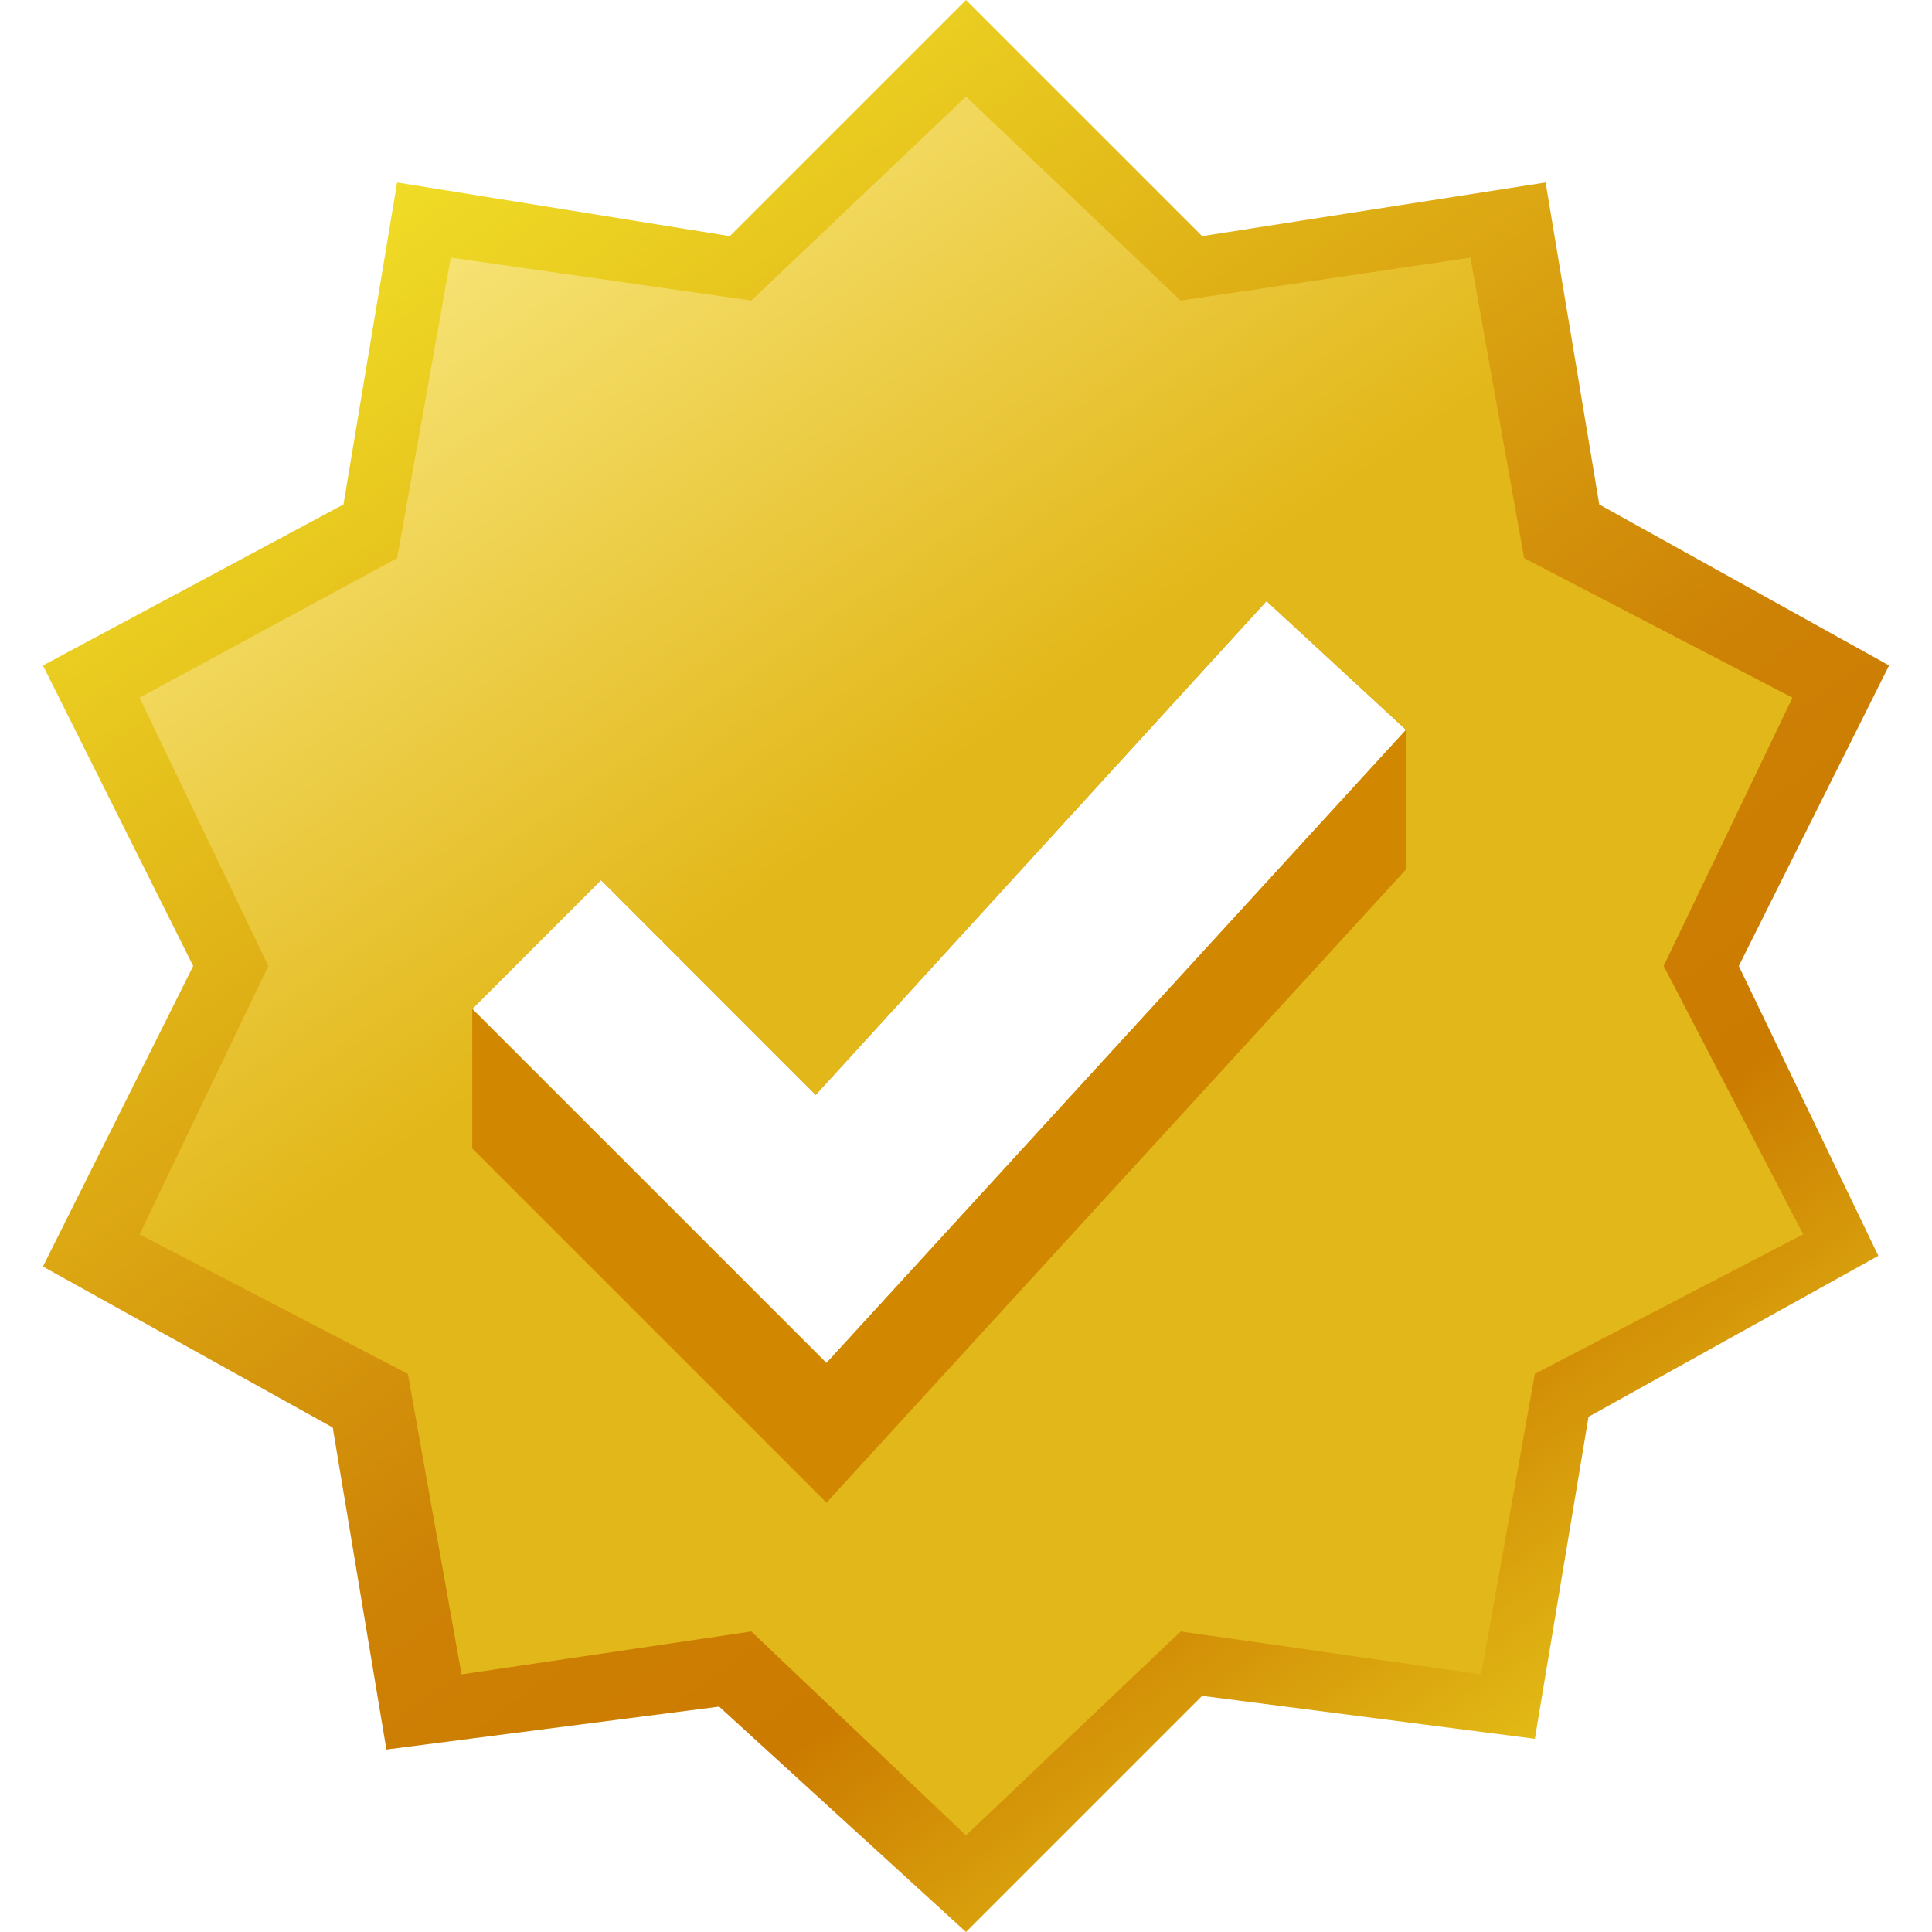
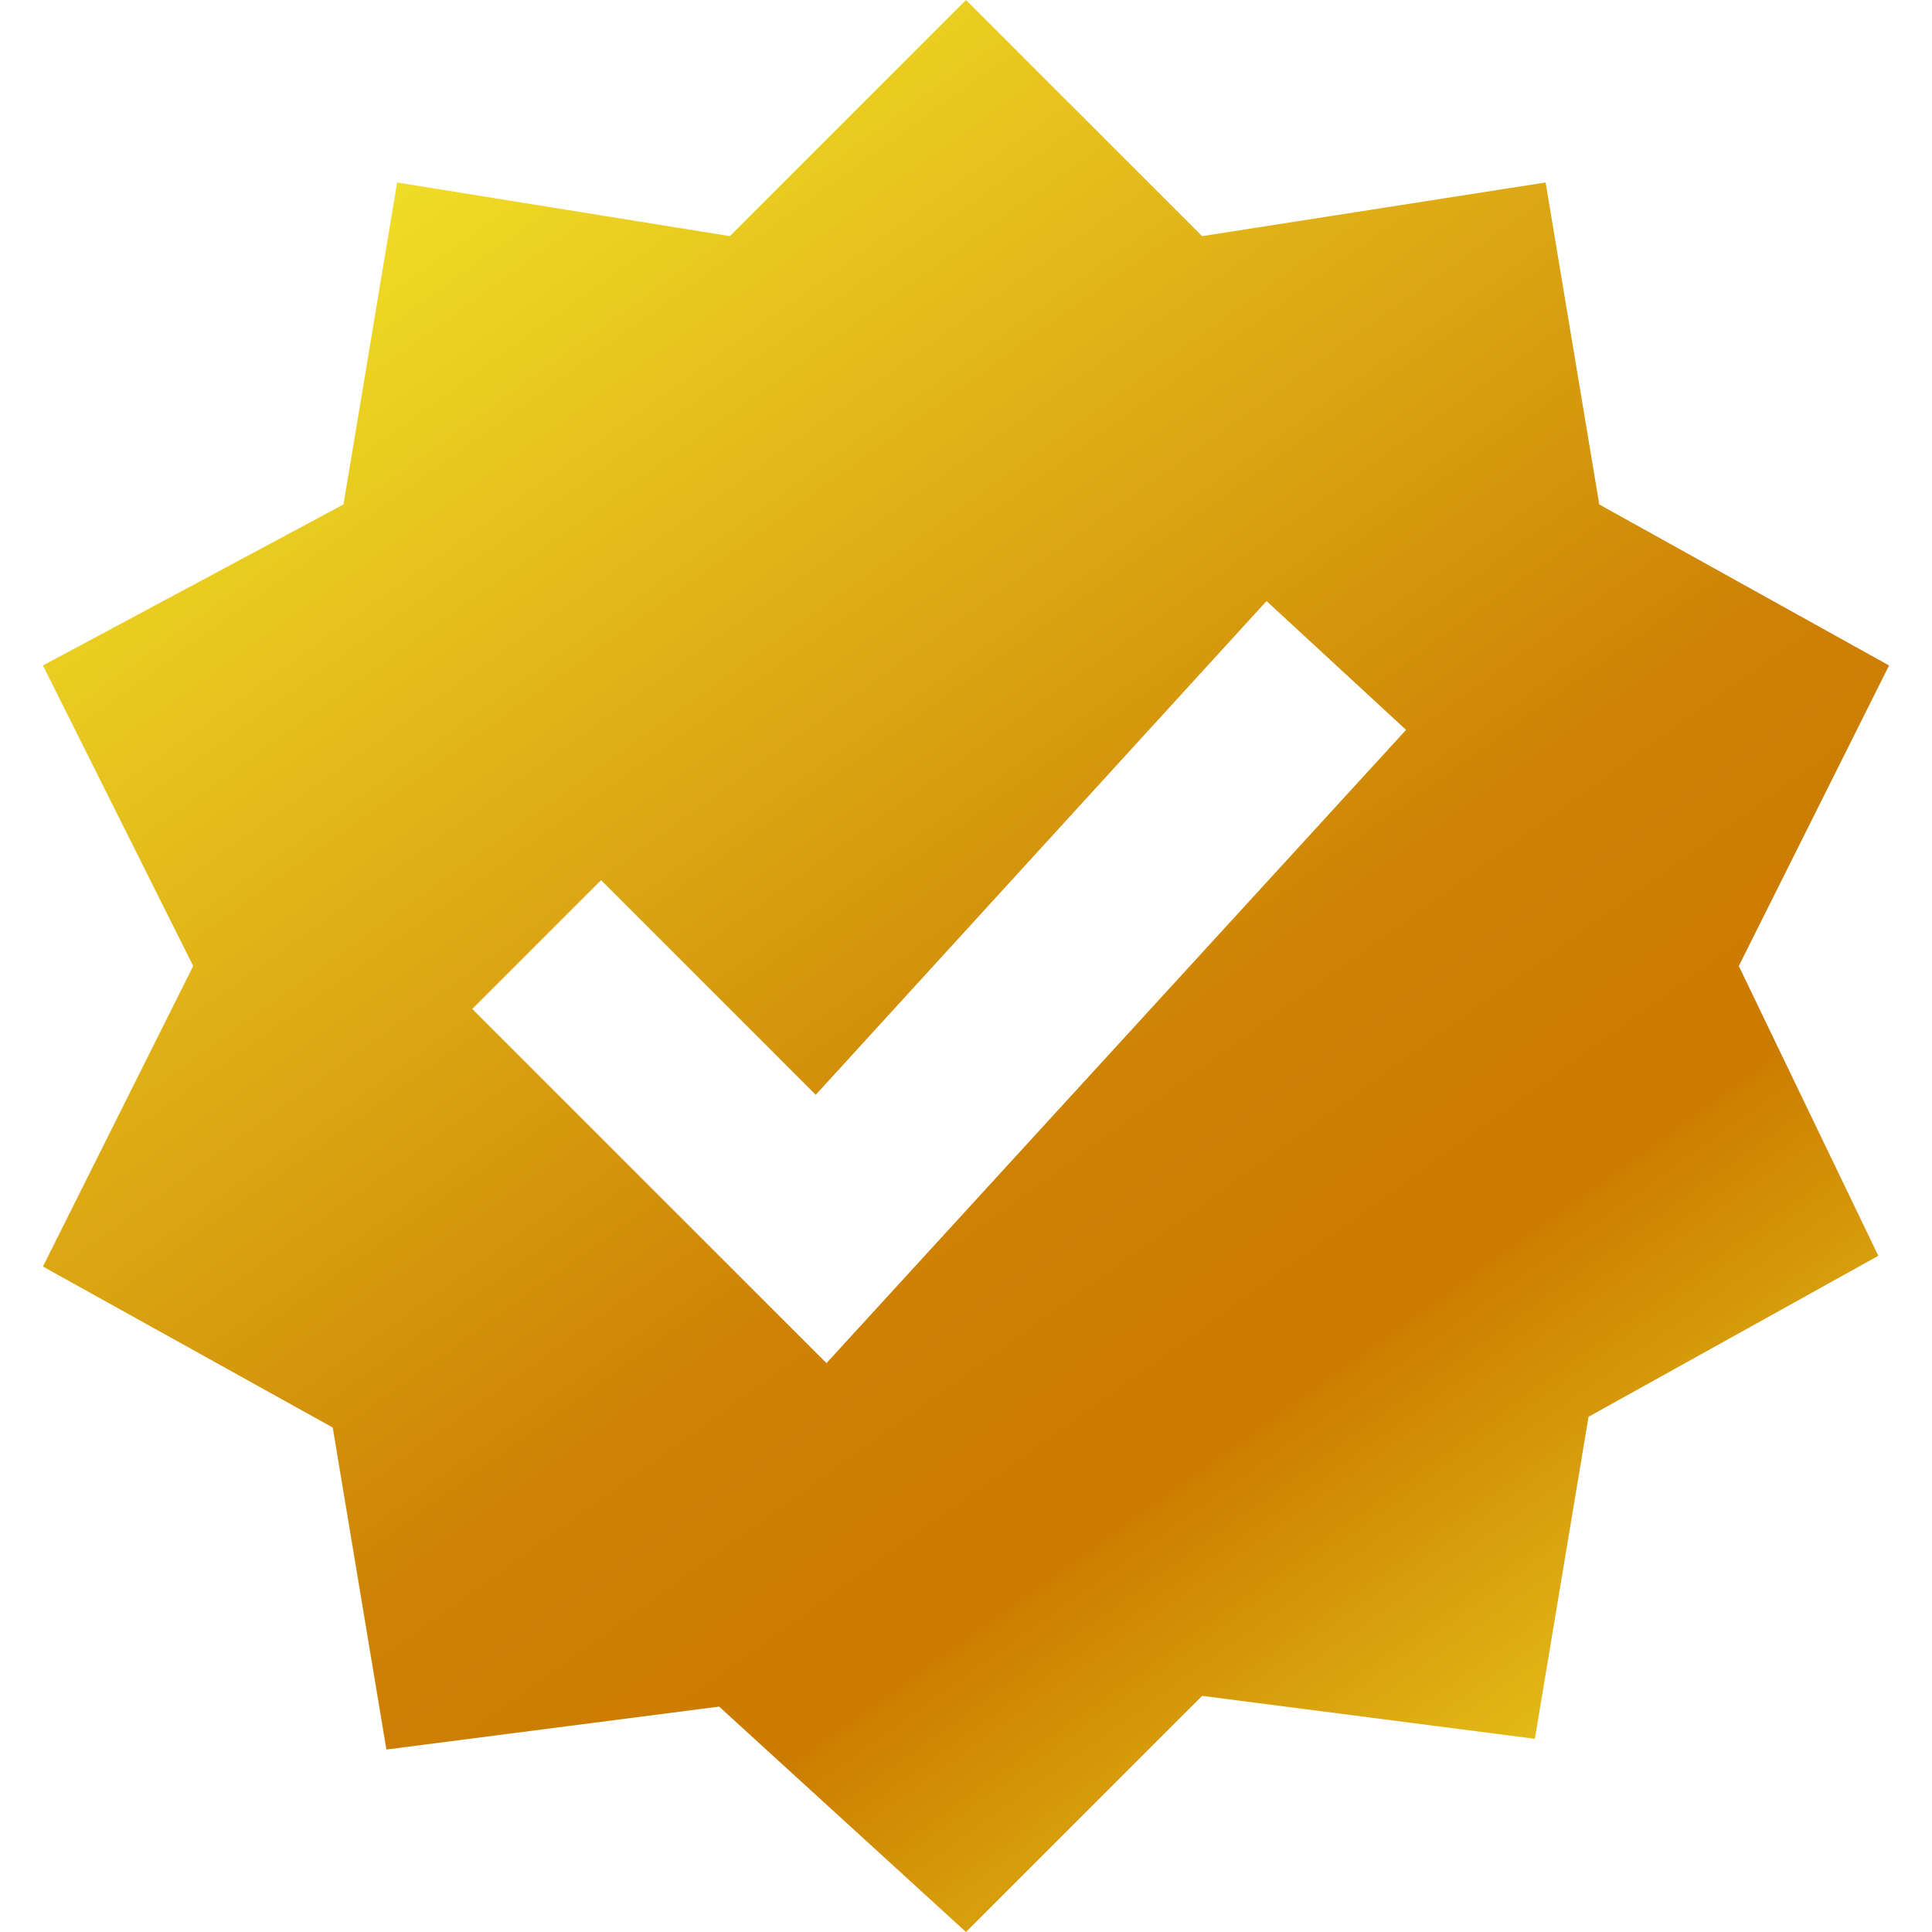
<svg xmlns="http://www.w3.org/2000/svg" width="18px" height="18px" viewBox="0 0 18 18" version="1.1">
  <title>官方合作</title>
  <g>
    <g>
      <linearGradient id="SVGID_1_" gradientUnits="userSpaceOnUse" x1="2.99" y1="17.358" x2="16.08" y2="-0.846" gradientTransform="matrix(1 0 0 -1 0 18)">
        <stop offset="0" style="stop-color:#F4E72A" />
        <stop offset="0.539" style="stop-color:#CD8105" />
        <stop offset="0.68" style="stop-color:#CB7B00" />
        <stop offset="1" style="stop-color:#F4EC26" />
        <stop offset="1" style="stop-color:#F4E72A" />
      </linearGradient>
      <path fill-rule="evenodd" clip-rule="evenodd" fill="url(#SVGID_1_)" d="M11.2,2.2L9,0L6.8,2.2L3.7,1.7l-0.5,3L0.4,6.2L1.8,9    l-1.4,2.8l2.7,1.5l0.5,3l3.1-0.4L9,18l2.2-2.2l3.1,0.4l0.5-3l2.7-1.5L16.2,9l1.4-2.8l-2.7-1.5l-0.5-3L11.2,2.2z M4.4,9.4l3.3,3.3    l5.4-5.9l-1.3-1.2l-4.2,4.6l-2-2L4.4,9.4z" />
      <linearGradient id="SVGID_2_" gradientUnits="userSpaceOnUse" x1="3.805" y1="16.428" x2="14.343" y2="1.36" gradientTransform="matrix(1 0 0 -1 0 18)">
        <stop offset="0" style="stop-color:#F9E87F" />
        <stop offset="0.406" style="stop-color:#E2B719" />
        <stop offset="0.989" style="stop-color:#E2B719" />
      </linearGradient>
-       <path fill-rule="evenodd" clip-rule="evenodd" fill="url(#SVGID_2_)" d="M11,2.8L9,0.9L7,2.8L4.2,2.4L3.7,5.2L1.3,6.5L2.5,9    l-1.2,2.5l2.5,1.3l0.5,2.8L7,15.2l2,1.9l2-1.9l2.8,0.4l0.5-2.8l2.5-1.3L15.5,9l1.2-2.5l-2.5-1.3l-0.5-2.8L11,2.8z M4.4,9.4    l3.3,3.3l5.4-5.9l-1.3-1.2l-4.2,4.6l-2-2L4.4,9.4z" />
-       <path fill-rule="evenodd" clip-rule="evenodd" fill="#D18800" d="M4.4,9.4l3.3,3.3l5.4-5.9l0,0l0,1.3L7.7,14l-3.3-3.3L4.4,9.4    L4.4,9.4L4.4,9.4z" />
    </g>
  </g>
</svg>